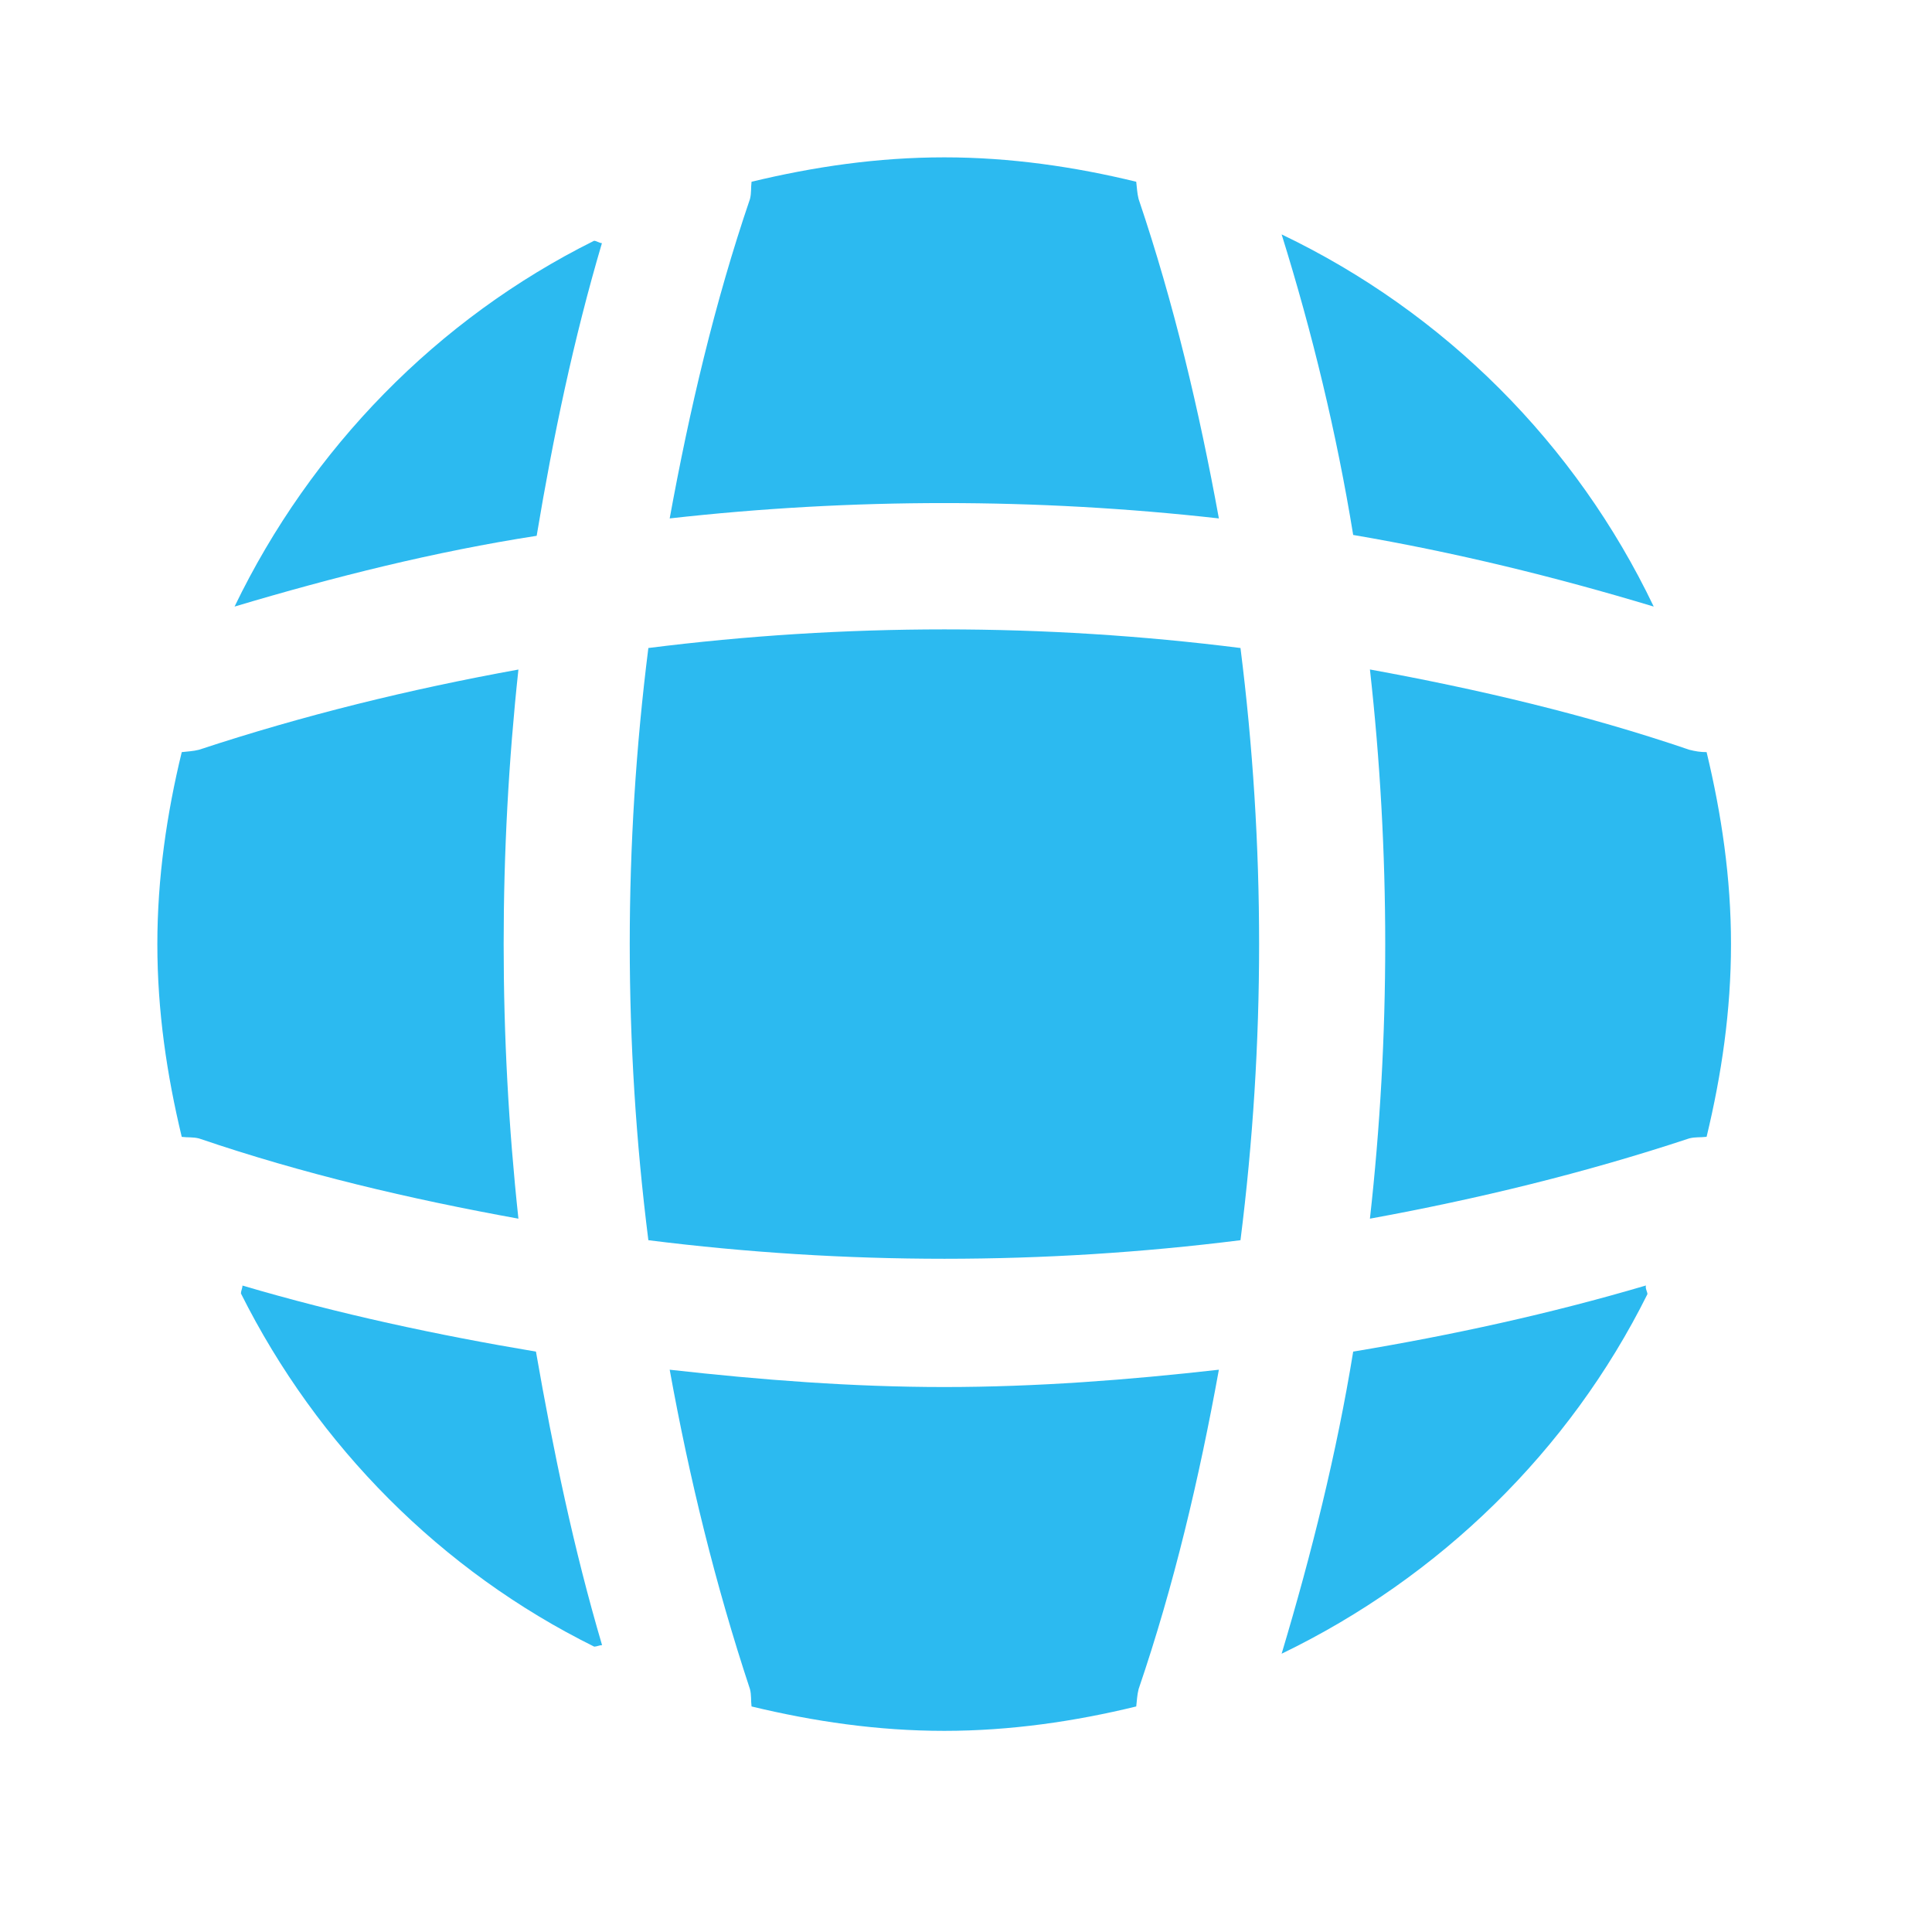
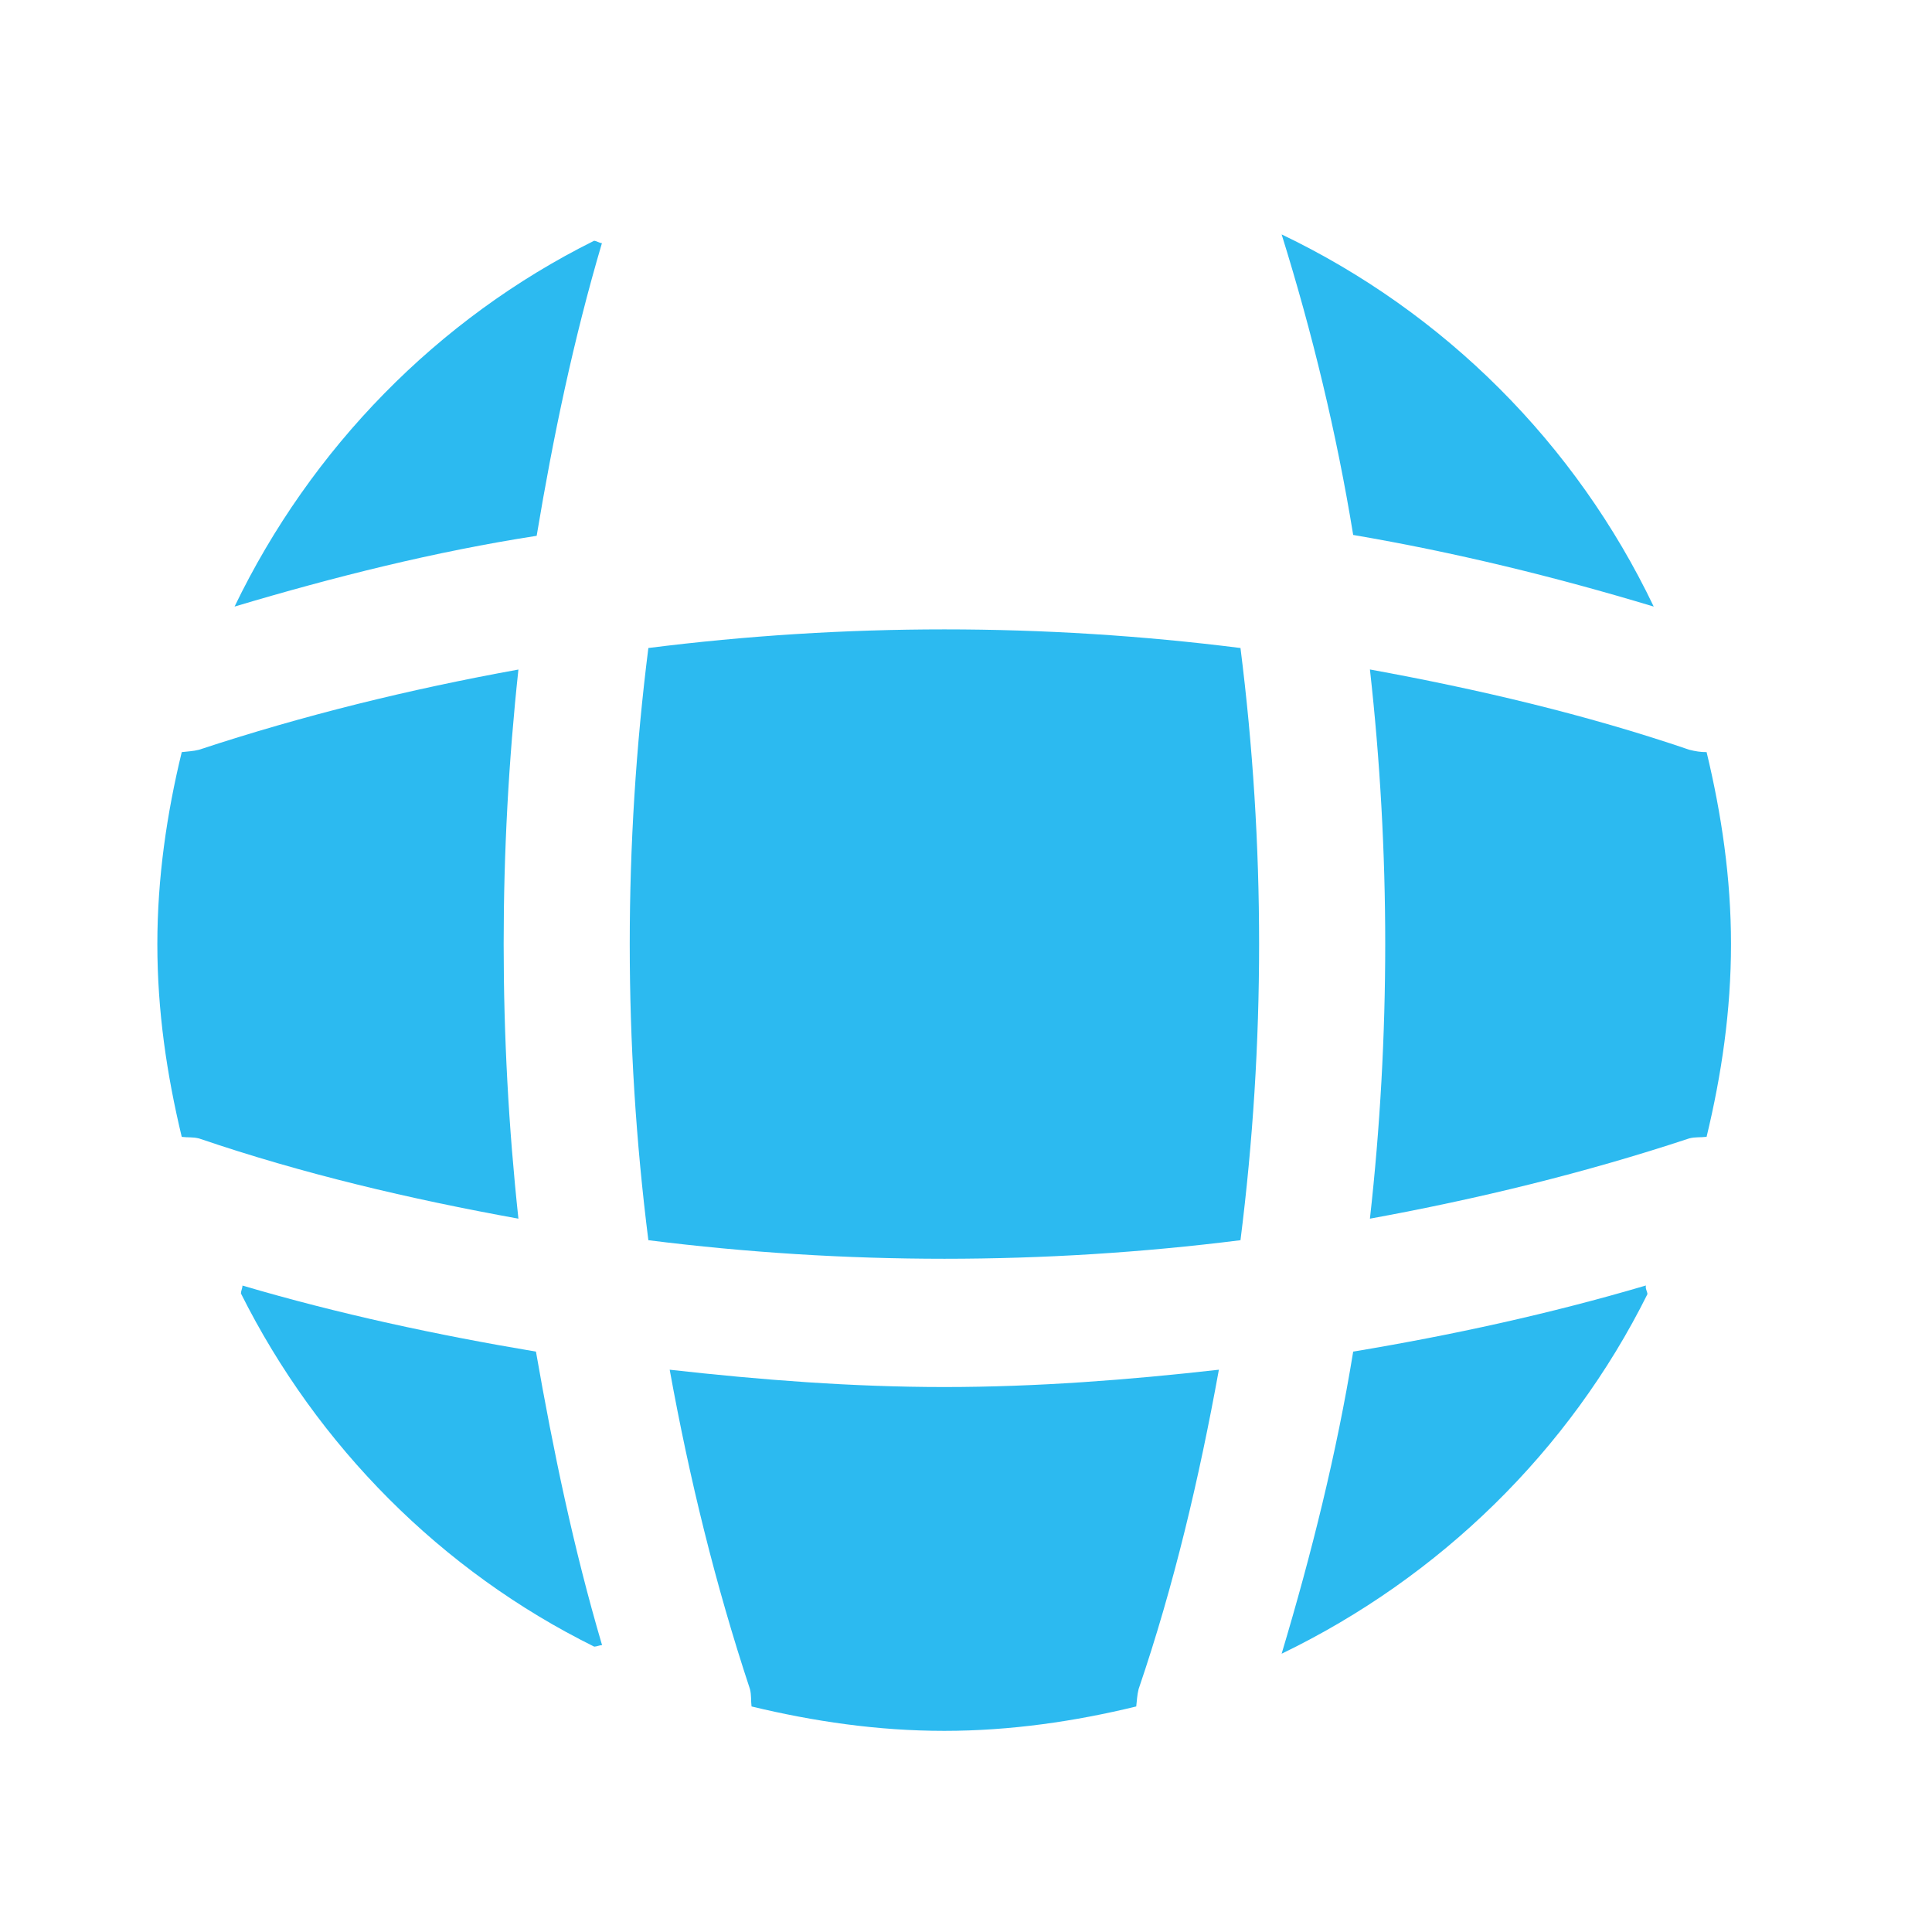
<svg xmlns="http://www.w3.org/2000/svg" width="27" height="27" viewBox="0 0 27 27" fill="none">
  <path d="M8.414 22.991C8.381 22.991 8.337 23.012 8.304 23.012C6.171 21.957 4.434 20.209 3.367 18.076C3.367 18.043 3.389 17.999 3.389 17.966C4.731 18.362 6.116 18.659 7.49 18.889C7.732 20.275 8.018 21.649 8.414 22.991Z" fill="#2CBAF0" />
  <path d="M23.023 18.086C21.935 20.274 20.121 22.044 17.911 23.111C18.329 21.715 18.68 20.307 18.911 18.889C20.297 18.658 21.66 18.361 23.002 17.965C22.991 18.009 23.023 18.053 23.023 18.086Z" fill="#2CBAF0" />
  <path d="M23.111 8.477C21.726 8.059 20.33 7.718 18.911 7.476C18.68 6.058 18.34 4.651 17.911 3.276C20.187 4.365 22.023 6.201 23.111 8.477Z" fill="#2CBAF0" />
  <path d="M8.412 3.398C8.016 4.739 7.731 6.102 7.5 7.488C6.081 7.708 4.674 8.06 3.278 8.477C4.344 6.267 6.114 4.453 8.302 3.365C8.335 3.365 8.379 3.398 8.412 3.398Z" fill="#2CBAF0" />
-   <path d="M17.034 7.245C14.483 6.959 11.91 6.959 9.359 7.245C9.634 5.739 9.986 4.233 10.481 2.781C10.503 2.693 10.492 2.628 10.503 2.54C11.371 2.331 12.262 2.199 13.197 2.199C14.12 2.199 15.022 2.331 15.879 2.54C15.89 2.628 15.89 2.693 15.912 2.781C16.407 4.244 16.759 5.739 17.034 7.245Z" fill="#2CBAF0" />
  <path d="M7.245 17.031C5.728 16.756 4.233 16.405 2.781 15.91C2.693 15.888 2.628 15.899 2.54 15.888C2.331 15.019 2.199 14.129 2.199 13.194C2.199 12.271 2.331 11.369 2.54 10.511C2.628 10.5 2.693 10.5 2.781 10.478C4.244 9.995 5.728 9.632 7.245 9.357C6.97 11.908 6.97 14.48 7.245 17.031Z" fill="#2CBAF0" />
  <path d="M24.191 13.194C24.191 14.128 24.059 15.019 23.85 15.887C23.762 15.898 23.696 15.887 23.608 15.909C22.146 16.393 20.651 16.756 19.145 17.031C19.43 14.48 19.43 11.907 19.145 9.356C20.651 9.631 22.157 9.983 23.608 10.478C23.696 10.5 23.762 10.511 23.85 10.511C24.059 11.38 24.191 12.27 24.191 13.194Z" fill="#2CBAF0" />
  <path d="M17.034 19.142C16.759 20.659 16.407 22.155 15.912 23.606C15.89 23.694 15.89 23.76 15.879 23.848C15.022 24.057 14.12 24.189 13.197 24.189C12.262 24.189 11.371 24.057 10.503 23.848C10.492 23.76 10.503 23.694 10.481 23.606C9.997 22.144 9.634 20.659 9.359 19.142C10.635 19.285 11.91 19.384 13.197 19.384C14.483 19.384 15.769 19.285 17.034 19.142Z" fill="#2CBAF0" />
-   <path d="M17.336 17.332C14.586 17.678 11.811 17.678 9.061 17.332C8.714 14.582 8.714 11.806 9.061 9.056C11.811 8.709 14.586 8.709 17.336 9.056C17.683 11.806 17.683 14.582 17.336 17.332Z" fill="#2CBAF0" />
+   <path d="M17.336 17.332C14.586 17.678 11.811 17.678 9.061 17.332C8.714 14.582 8.714 11.806 9.061 9.056C11.811 8.709 14.586 8.709 17.336 9.056C17.683 11.806 17.683 14.582 17.336 17.332" fill="#2CBAF0" />
</svg>